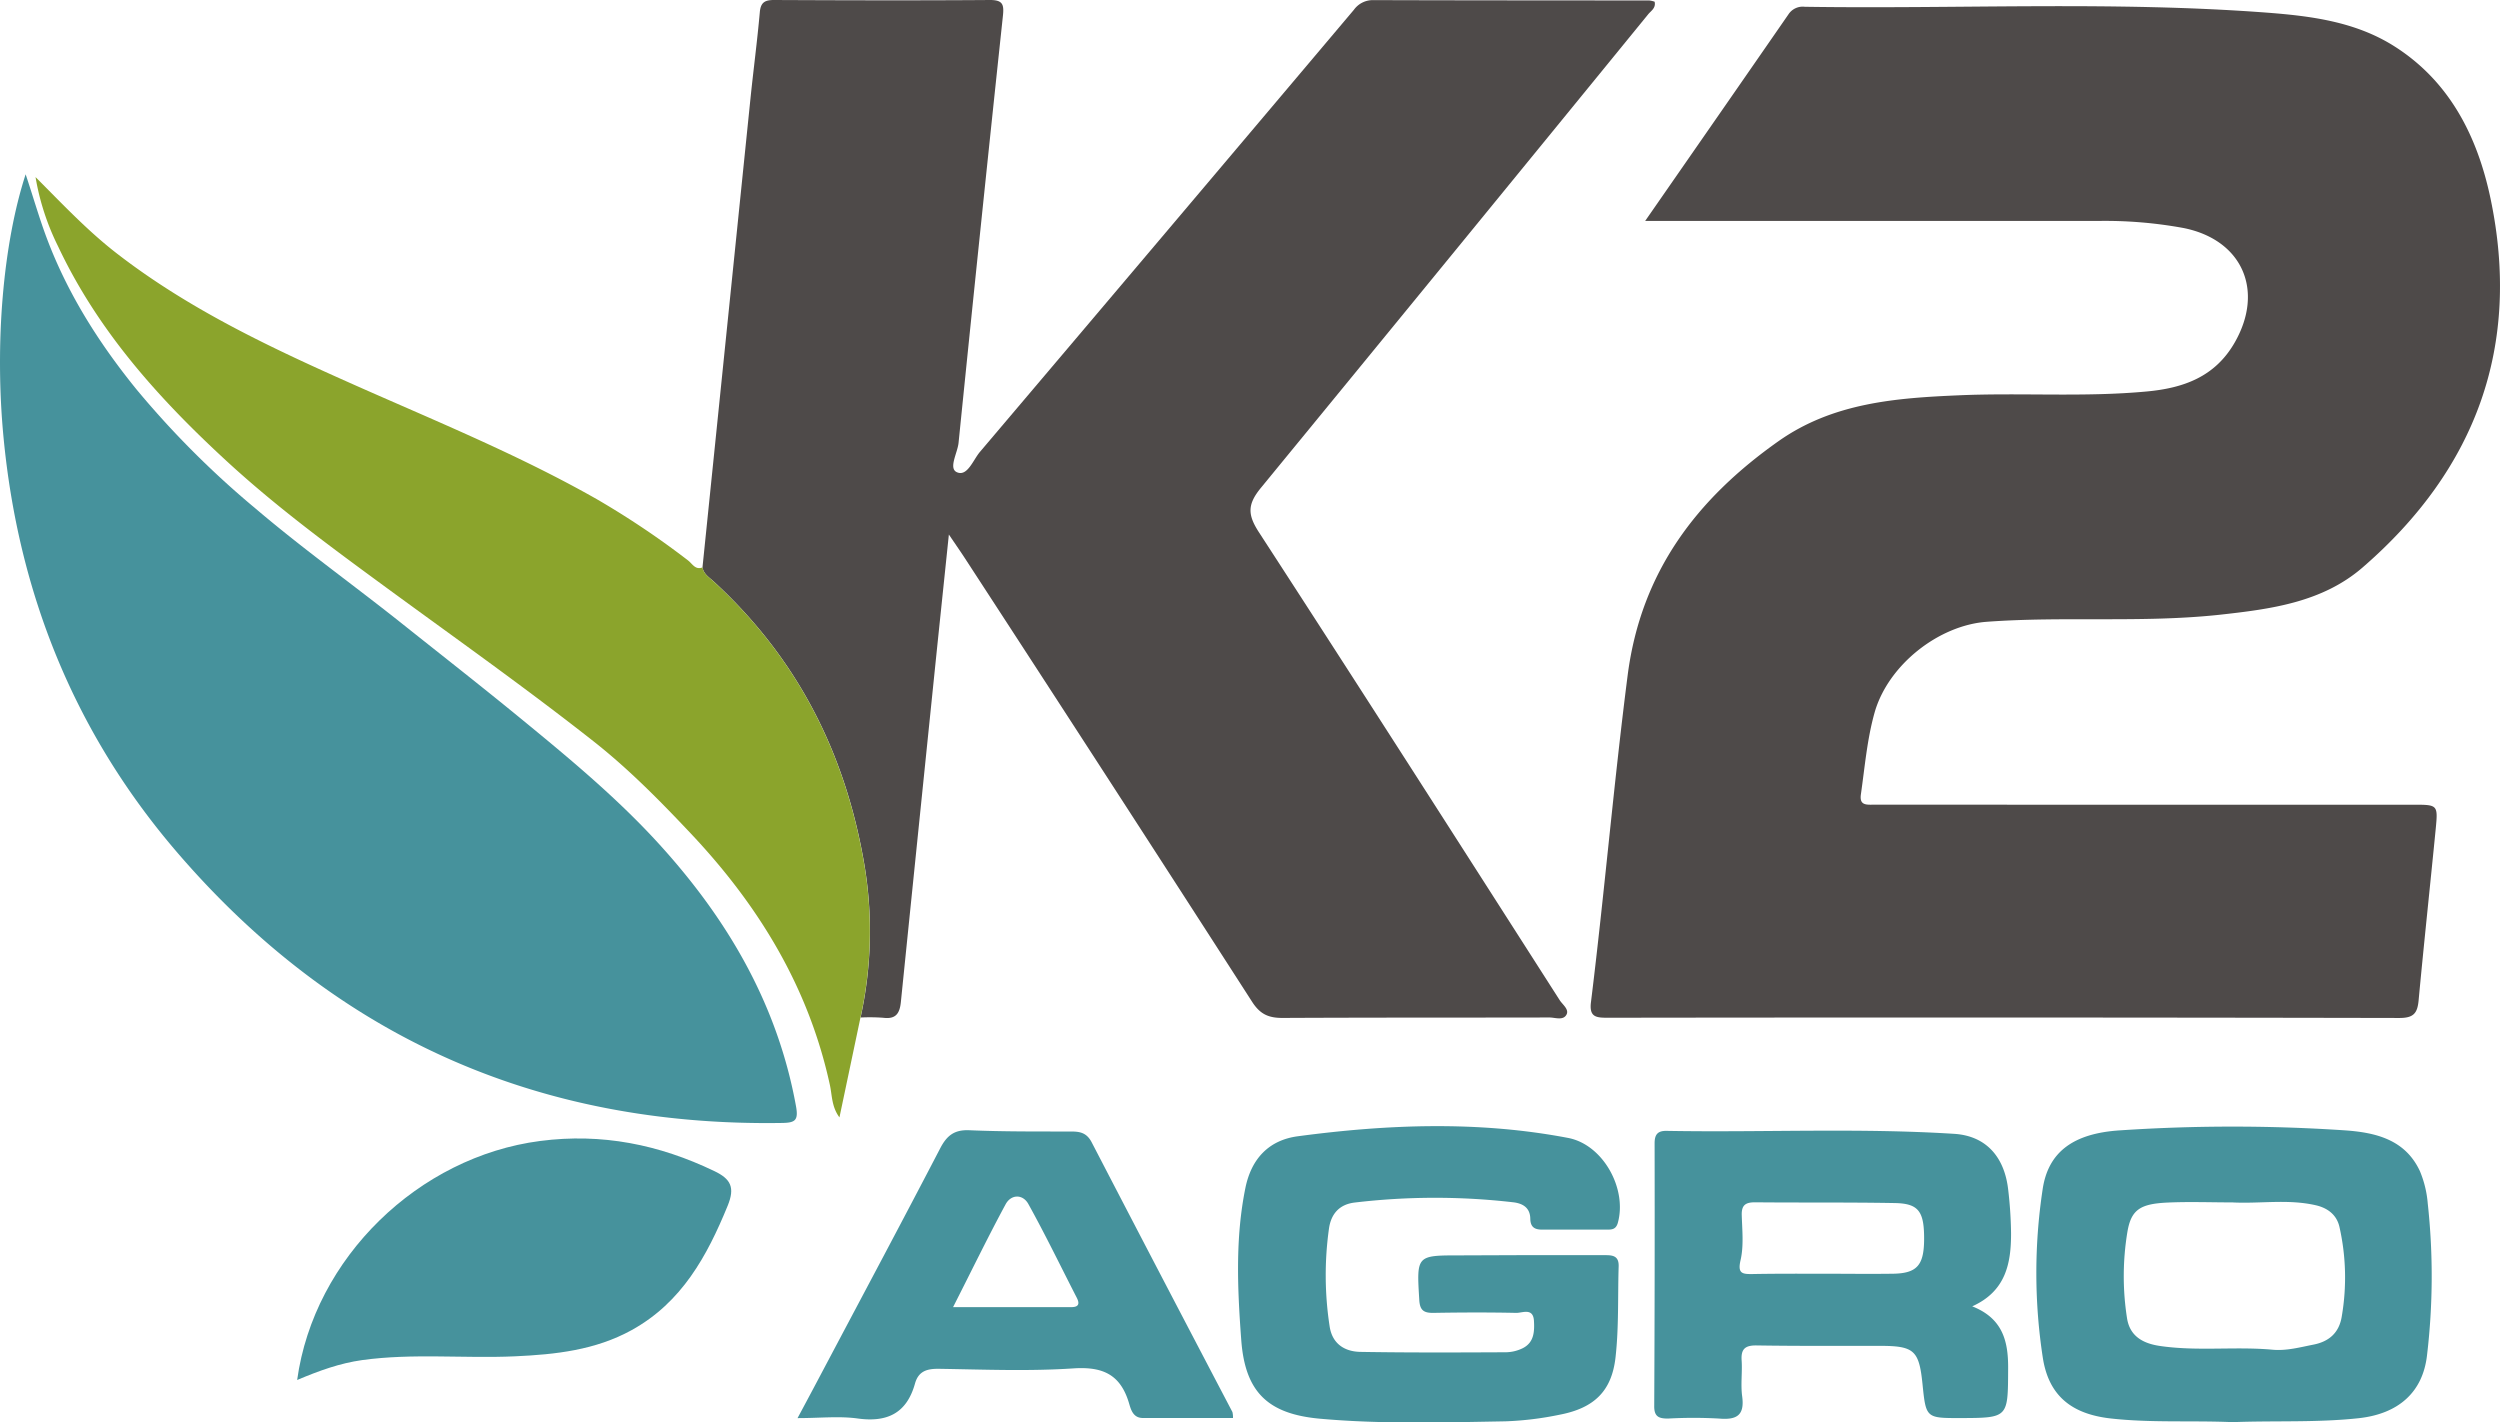
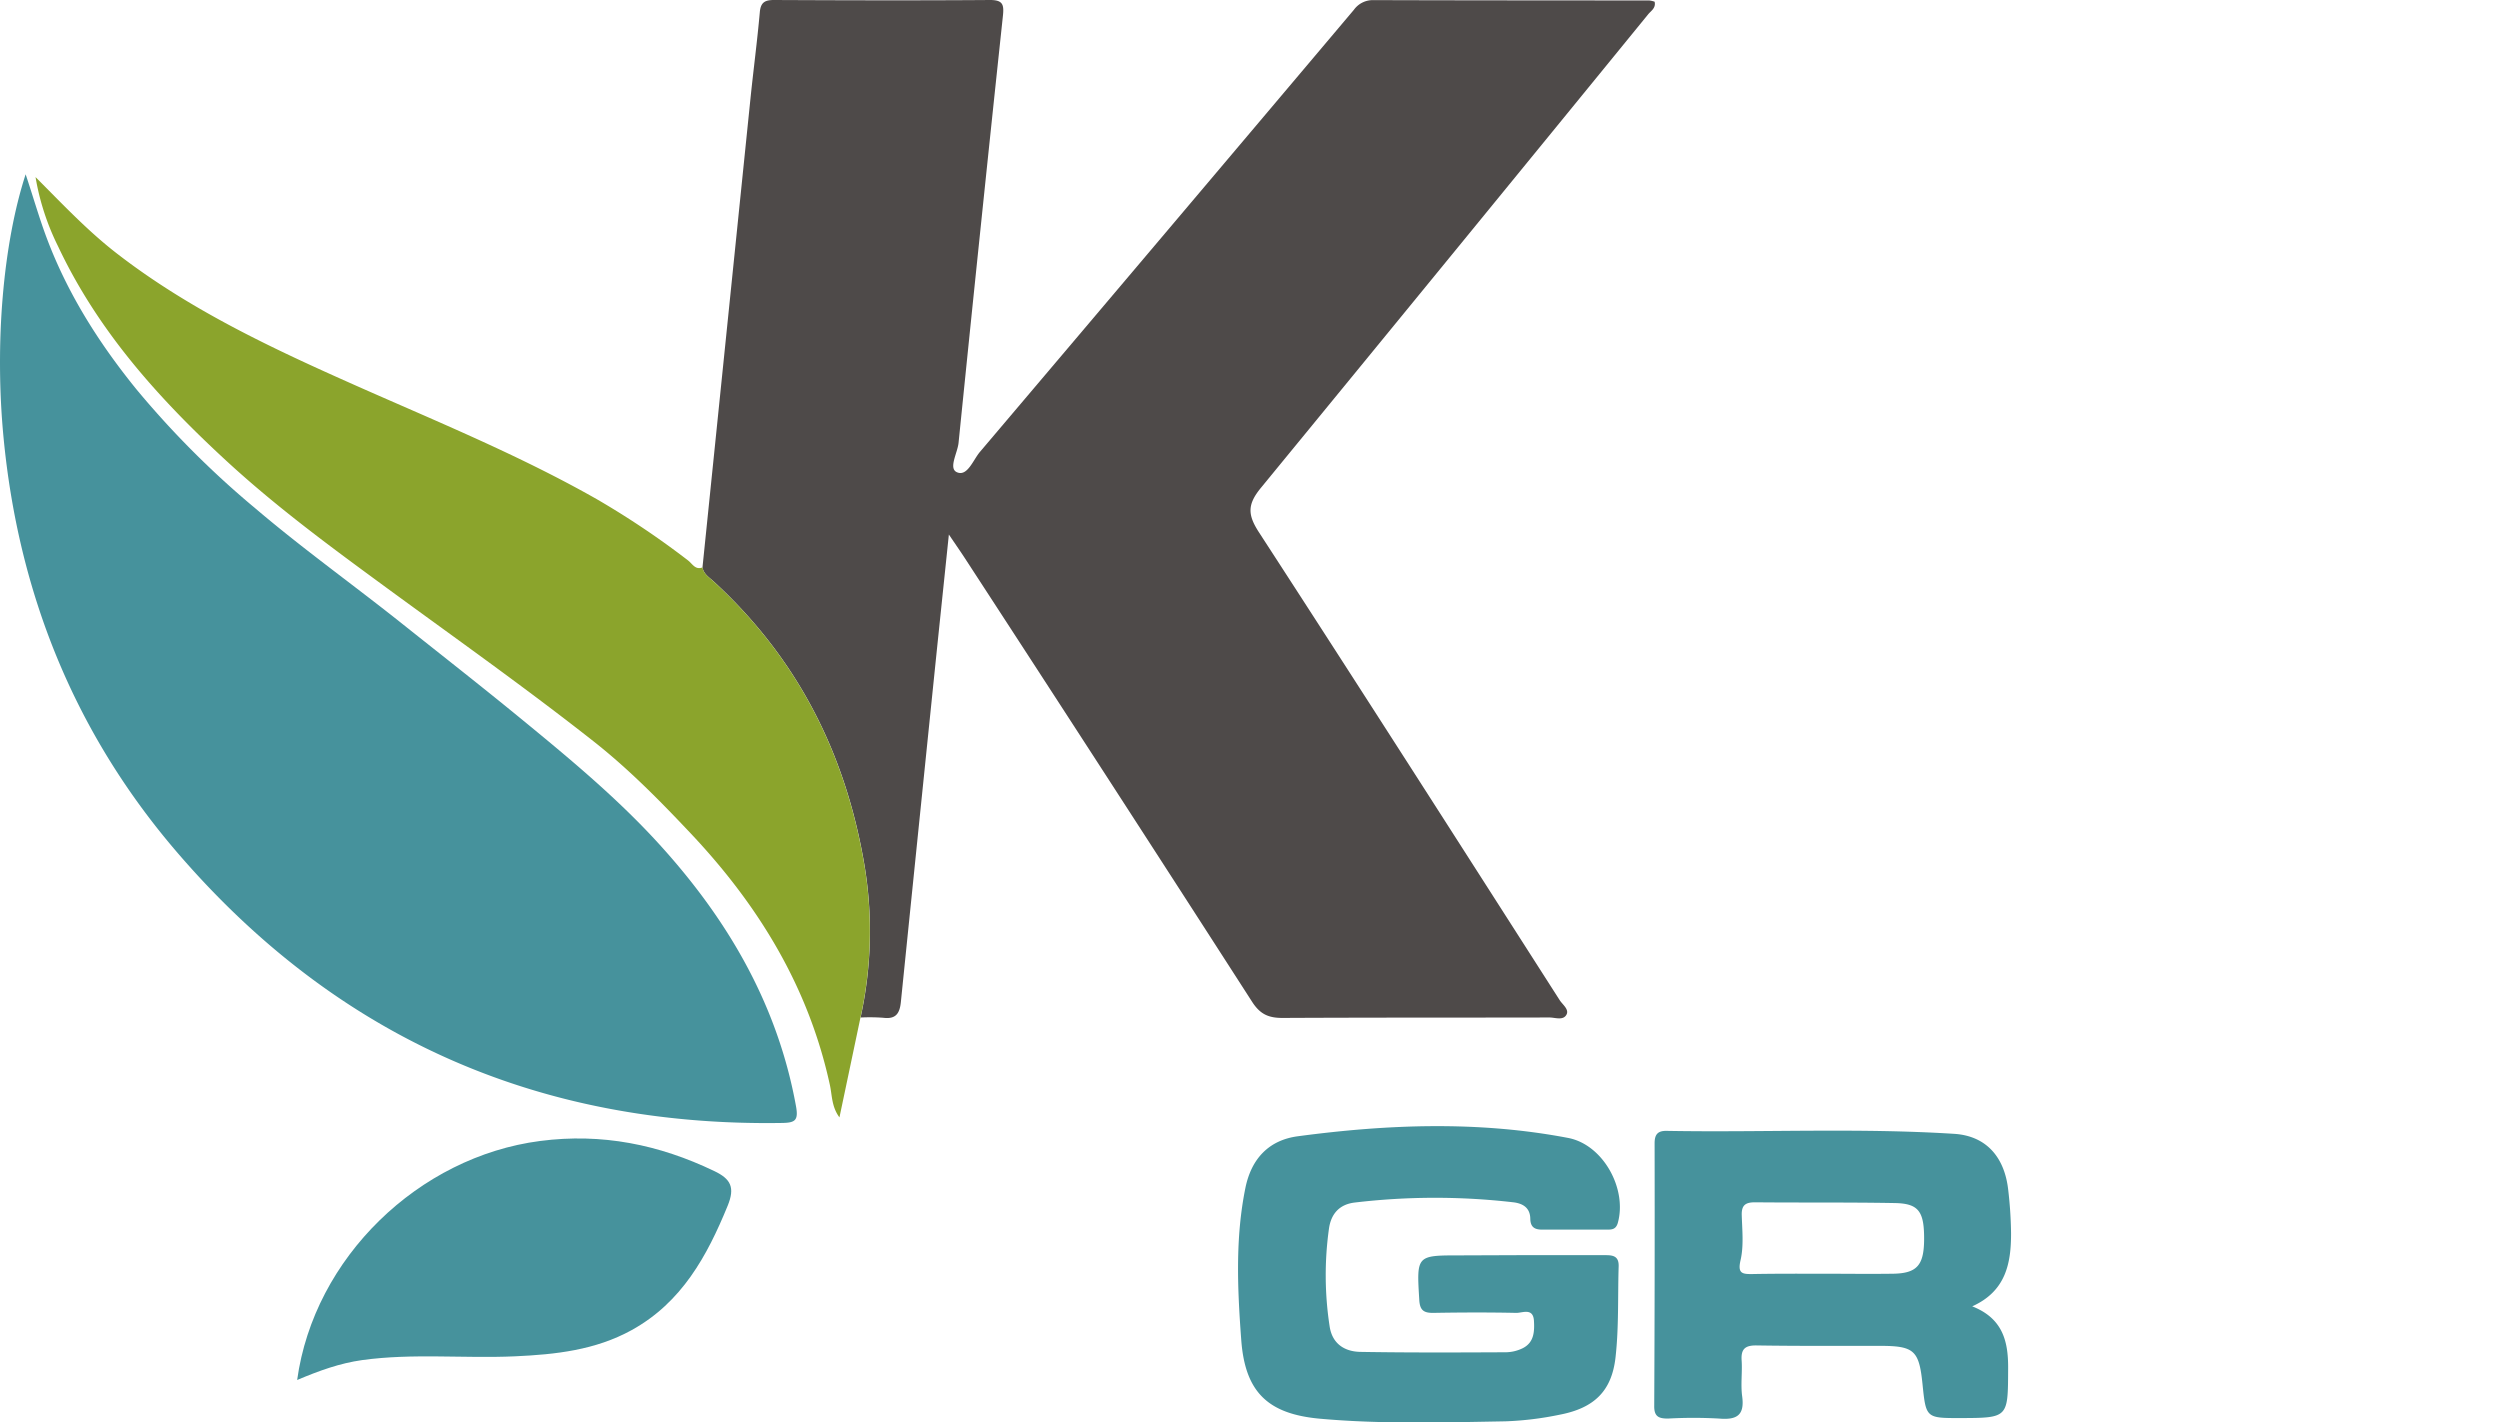
<svg xmlns="http://www.w3.org/2000/svg" viewBox="0 0 659.84 375.39">
  <defs>
    <style>.cls-1{fill:#4e4a49;}.cls-2{fill:#46929c;}.cls-3{fill:#8ba42c;}</style>
  </defs>
  <g id="Camada_2" data-name="Camada 2">
    <g id="Camada_1-2" data-name="Camada 1">
-       <path class="cls-1" d="M434.2,58.34c13.07-18.83,25.5-36.71,37.89-54.63a4.5,4.5,0,0,1,4.27-1.92C517,2.4,557.65.27,598.24,3.33c11.58.88,23.29,2.36,33.48,8.74,14.85,9.3,22.16,24,25.59,40.19,8.23,39-3.78,71.59-33.73,97.51-10.69,9.25-24.27,11-37.77,12.49-20.42,2.19-41,.35-61.4,1.85-12.81.93-26.06,11.45-29.62,23.9-2,7.07-2.59,14.38-3.63,21.62-.36,2.51.84,2.8,2.79,2.76,3,0,6,0,9,0H636.87c6.55,0,6.62,0,6,6.41-1.48,15.07-3.1,30.13-4.51,45.21-.31,3.38-1.29,4.68-5.08,4.67q-104.44-.21-208.89-.06c-3.1,0-5-.14-4.47-4.18,3.55-28.74,6-57.59,9.69-86.32,3.54-27.21,18.23-46.47,39.83-61.7,14.38-10.13,31-11.38,47.66-12.09,16.47-.71,33,.53,49.44-1,9.71-.89,18.1-3.83,23.32-13,7.8-13.7,1.94-27-13.45-30.13a114.46,114.46,0,0,0-22.85-1.88H434.2Z" />
      <path class="cls-1" d="M185.41,149.76q6.33-61.84,12.66-123.68c.78-7.61,1.79-15.21,2.47-22.83C200.77.62,201.87,0,204.31,0c19,.09,38,.14,57,0,3.41,0,3.7,1.25,3.4,4.14q-6,56.34-11.71,112.72c-.27,2.71-2.75,6.79-.41,7.79,2.76,1.18,4.25-3.27,6.07-5.4Q308.05,61,357.34,2.59a6.14,6.14,0,0,1,5-2.56c24.32.08,48.64.07,73,.1a6.18,6.18,0,0,1,1.37.32c.4,1.71-1,2.43-1.74,3.38Q384,66.34,332.84,128.71c-3.66,4.44-3.56,7.15-.56,11.78,26.63,41,53,82.27,79.36,123.46.77,1.21,2.55,2.44,1.82,3.83-.88,1.66-3,.76-4.55.77-23.49.05-47,0-70.46.12-3.74,0-5.93-1.06-8-4.3q-37.69-58.58-75.72-116.94c-1.13-1.74-2.32-3.44-4.29-6.35-1.26,12.14-2.38,22.81-3.48,33.48q-4.62,45-9.19,89.91c-.3,3-1.32,4.58-4.63,4.16a47.81,47.81,0,0,0-6-.07,106,106,0,0,0,1-40.42c-5-29.41-17.72-54.39-39.7-74.61C187.23,152.41,185.74,151.57,185.41,149.76Z" />
      <path class="cls-2" d="M6.77,46c2,6,3.53,11.37,5.48,16.6,5.53,14.83,13.88,28,23.83,40.24a241.56,241.56,0,0,0,31.41,31.42c12.6,10.72,26.11,20.35,39,30.64,10.3,8.2,20.71,16.34,30.9,24.7C150.27,200.16,163,210.7,174.16,223c18,19.82,31.09,42.23,35.94,69,.69,3.81-.31,4.34-3.76,4.39-64.75,1-118.36-23-160.29-72.24C19.46,192.88,4.85,156.33.94,115.54-1.45,90.68.8,64.36,6.77,46Z" />
      <path class="cls-3" d="M185.41,149.76c.33,1.81,1.82,2.65,3,3.77,22,20.22,34.69,45.2,39.7,74.61a106,106,0,0,1-1,40.42c-1.81,8.61-3.62,17.22-5.55,26.36-2.09-2.83-1.93-5.85-2.52-8.54-5.6-25.83-18.83-47.44-36.73-66.41-8.06-8.55-16.31-16.94-25.58-24.25-17.78-14-36.27-27.09-54.54-40.46-14.5-10.62-29-21.26-42.27-33.47C41.91,105.23,25.83,87.32,15.32,65A65.29,65.29,0,0,1,9.38,46.74c7,7,13.68,14.14,21.45,20.15C50.09,81.8,71.93,92,94,101.8c21.44,9.51,43.17,18.39,63.6,30a223.86,223.86,0,0,1,24,16.12C182.74,148.79,183.52,150.51,185.41,149.76Z" />
-       <path class="cls-2" d="M589.28,375.36c-10.79-.48-21.6.23-32.4-1-10-1.18-16.08-5.87-17.68-15.83a147.41,147.41,0,0,1-.08-44.58c1.45-10,8.24-14.84,20.46-15.61a445,445,0,0,1,59.33,0c8.11.57,15.88,2.41,19.77,10.72a27.89,27.89,0,0,1,2.09,8.57,177,177,0,0,1-.19,40.05c-1.12,9.94-7.71,15.47-17.9,16.62C611.55,375.52,600.41,374.92,589.28,375.36Zm.08-58c-5.82,0-11.66-.23-17.47.05-7,.35-9.39,1.89-10.38,7.66a71.7,71.7,0,0,0-.12,22.79c.69,4.61,3.93,6.68,8.65,7.38,9.92,1.47,19.89.09,29.79,1,3.71.33,7.26-.66,10.79-1.35,3.9-.77,6.75-2.95,7.46-7.47a60.75,60.75,0,0,0-.63-23.66c-.68-2.89-2.8-4.86-6.23-5.65C603.94,316.44,596.63,317.72,589.36,317.37Z" />
      <path class="cls-2" d="M401.22,331.28c7.33,0,14.66,0,22,0,2.12,0,4.11-.06,4,3-.25,8,.07,16-.82,23.93-1,9-5.69,13.44-14.74,15.18a84.61,84.61,0,0,1-14.34,1.75c-16.31.29-32.62.77-48.92-.69-13.73-1.23-19.74-7-20.78-20.65-1-13.46-1.63-26.91,1.09-40.28,1.58-7.71,6.19-12.6,13.84-13.62,23.77-3.17,47.62-4.09,71.33.44,9.26,1.77,15.63,13.44,13.12,22.42-.51,1.83-1.72,1.78-3,1.78-5.66,0-11.33,0-17,0-2.06,0-3.06-.75-3.1-2.88-.05-2.92-2-4.06-4.57-4.34a180,180,0,0,0-41.82.08c-3.93.48-6.19,2.9-6.75,6.9a88.86,88.86,0,0,0,.19,25.85c.71,4.58,4,6.59,8.11,6.66,12.82.22,25.64.16,38.46.1a10.38,10.38,0,0,0,4.34-1.05c3.07-1.51,3.17-4.46,3-7.34-.26-3.38-3-2-4.65-2-7.32-.16-14.65-.13-22,0-2.49,0-3.45-.75-3.61-3.39-.71-11.79-.8-11.79,10.68-11.79Z" />
      <path class="cls-2" d="M520.54,344.79c7.92,3.12,9.52,9,9.48,16.29-.06,13.16.17,13.16-12.69,13.2-9,0-9,0-9.92-9.06-.91-8.82-2.2-10-11.28-10-10.82,0-21.64.06-32.45-.11-3-.05-4.21.86-4,3.95s-.28,6.36.14,9.47c.69,5.07-1.46,6.28-6.11,5.88a121,121,0,0,0-13.47,0c-2.37,0-3.65-.47-3.63-3.27q.17-34.69.1-69.39c0-2.39.87-3.31,3.19-3.27,25.28.45,50.59-.82,75.86.78,8.52.53,13.36,6.2,14.29,14.89a107.75,107.75,0,0,1,.74,11.34C530.81,333.48,529.39,340.81,520.54,344.79Zm-39.73-8.61v0c6.31,0,12.62.09,18.93,0,6.16-.12,8-2.22,8.1-8.71.09-7.71-1.36-9.83-7.76-9.94-12.28-.22-24.57-.08-36.86-.2-2.54,0-3.59.76-3.51,3.41.12,4,.56,8.1-.32,11.89-.79,3.43.39,3.66,3,3.64C468.53,336.15,474.67,336.18,480.81,336.18Z" />
      <path class="cls-2" d="M78.43,364.23c4.45-32.29,32.09-58.94,64.16-63.09,16.25-2.11,31.35.94,45.94,7.95,4.38,2.09,5.49,4.33,3.54,9.12-5.46,13.34-12.12,25.53-25.33,32.84-9.61,5.31-20.15,6.45-30.81,6.93-13.45.61-26.95-.86-40.38,1C89.74,359.8,84.31,361.74,78.43,364.23Z" />
-       <path class="cls-2" d="M210.5,374.29c3-5.58,5.53-10.36,8.07-15.16,9.89-18.67,19.84-37.31,29.59-56.06,1.75-3.36,3.72-4.93,7.69-4.76,9,.39,18,.32,27,.34,2.33,0,4,.43,5.25,2.78q18.51,35.67,37.18,71.25a6,6,0,0,1,.15,1.58H301.65c-2.69,0-3.2-2.39-3.72-4.1-2.26-7.36-6.85-9.48-14.5-9-11.78.79-23.64.31-35.46.12-3.24-.06-5.53.55-6.47,3.89-2.2,7.88-7.38,10.33-15.28,9.2C221.38,373.73,216.36,374.29,210.5,374.29ZM251.55,345h31.18c1.9,0,2.33-.8,1.47-2.48-4.24-8.26-8.28-16.63-12.78-24.74-1.46-2.64-4.53-2.62-6,.07C260.72,326.55,256.41,335.44,251.55,345Z" />
    </g>
  </g>
</svg>